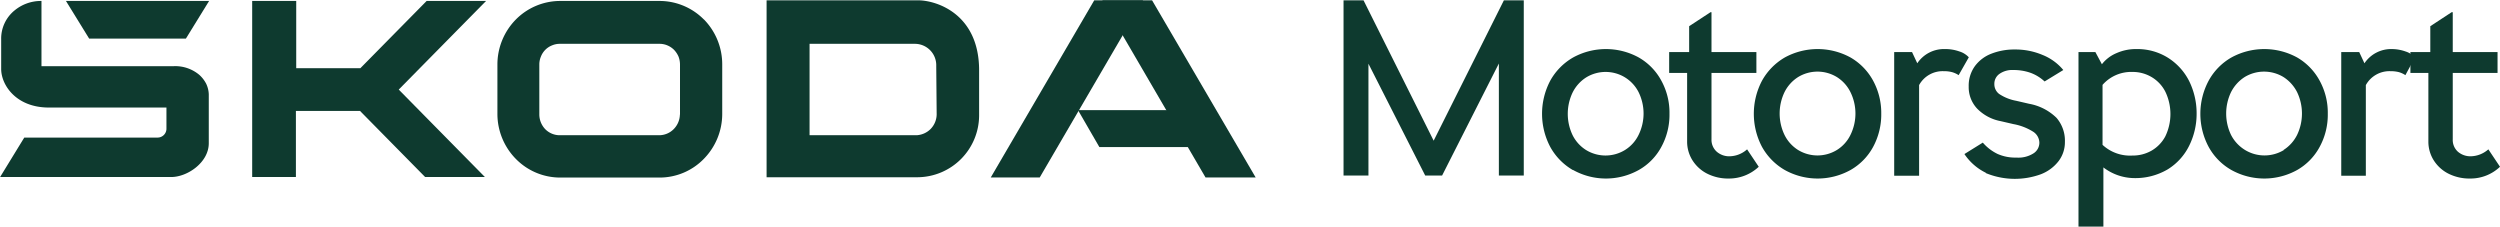
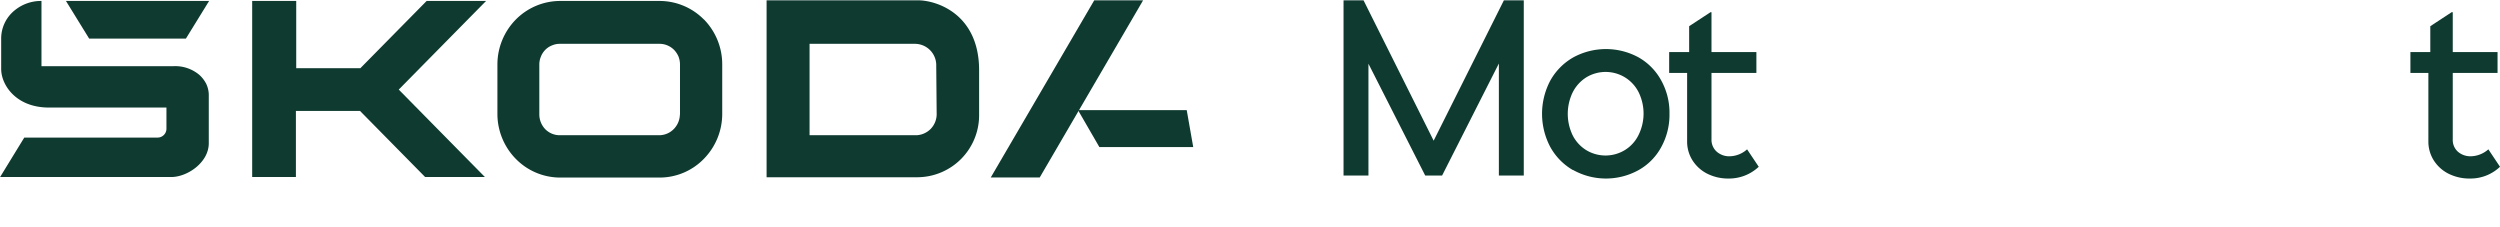
<svg xmlns="http://www.w3.org/2000/svg" viewBox="0 0 233.86 21.26">
  <defs>
    <clipPath id="a" transform="translate(-15.99 -15.97)">
      <path fill="none" d="M15.99 11.42h117.45v21.9H15.99z" />
    </clipPath>
  </defs>
  <g clip-path="url(#a)" fill="#0e3a2f">
    <path d="M106.93.03h-4.57L92.68 16.6h4.58z" />
-     <path d="M103.11.03h4.64-.91.93l9.69 16.57h-4.69z" />
    <path d="M111.01 10.3h-10.17l2 3.46h8.78z" />
    <path d="M85.89.03H71.71v16.55h14.14a5.8 5.8 0 005.74-5.79V6.56c-.01-5.32-4.06-6.53-5.7-6.53zm1.73 10.67a2 2 0 01-.56 1.36 2 2 0 01-1.33.59h-10V4.1h9.85a2 2 0 012 2.07zM65.84 1.82A5.83 5.83 0 0061.71.09H52.4a5.84 5.84 0 00-4.15 1.74 6 6 0 00-1.72 4.2v4.63a6 6 0 001.72 4.2 5.81 5.81 0 004.15 1.75h9.31a5.77 5.77 0 004.13-1.75 6 6 0 001.72-4.19V6.03a6 6 0 00-1.72-4.22zm-2.24 8.9a2 2 0 01-.59 1.37 1.92 1.92 0 01-1.35.56h-9.3a1.9 1.9 0 01-1.35-.56 2 2 0 01-.56-1.37V6.03a1.92 1.92 0 01.15-.74 1.85 1.85 0 01.41-.63 1.81 1.81 0 01.62-.41 1.83 1.83 0 01.73-.15h9.35a1.87 1.87 0 01.73.15 1.93 1.93 0 01.61.41 2.17 2.17 0 01.42.63 2.11 2.11 0 01.14.74v4.68zM27.71 6.38h6l6.2-6.29h5.56L37.3 8.38l8.06 8.18h-5.59l-6.09-6.18h-6v6.18h-4.09V.09h4.12z" fill-rule="evenodd" />
    <path d="M8.34 3.61h9.05L19.56.09H6.17z" />
    <path d="M19.29 7.84a2.88 2.88 0 00-.65-.84 3.49 3.49 0 00-2.38-.81H3.88V.09h-.12a3.88 3.88 0 00-2.39.88 3.39 3.39 0 00-1.26 2.7v2.78c0 1.5 1.39 3.61 4.46 3.61h11v2a.83.83 0 01-.84.81H2.27L.01 16.56h16c1.53 0 3.52-1.37 3.52-3.16V8.82a2.5 2.5 0 00-.24-.98z" />
  </g>
  <path d="M142.54.03v16.39h-2.33V5.94l-5.31 10.48h-1.58l-5.31-10.46v10.46h-2.33V.03h1.87l6.56 13.13L140.68.03zm4.58 15.87a5.65 5.65 0 01-2.11-2.17 6.64 6.64 0 010-6.17 5.67 5.67 0 012.14-2.18 6.38 6.38 0 016.15 0 5.5 5.5 0 012.11 2.17 6.21 6.21 0 01.76 3.09 6.27 6.27 0 01-.76 3.1 5.41 5.41 0 01-2.11 2.16 6.31 6.31 0 01-6.15 0zm4.89-1.87a3.4 3.4 0 001.27-1.41 4.53 4.53 0 000-4 3.47 3.47 0 00-1.27-1.38 3.48 3.48 0 00-3.63 0 3.54 3.54 0 00-1.27 1.41 4.63 4.63 0 000 4 3.47 3.47 0 001.25 1.38 3.48 3.48 0 003.65 0zm12.51 1.57a4.05 4.05 0 01-2.79 1.1 4.34 4.34 0 01-2.1-.49 3.48 3.48 0 01-1.35-1.28 3.27 3.27 0 01-.46-1.68V6.82h-1.68V4.87h1.87V2.45l2-1.31h.09v3.73h4.2v1.95h-4.2v6.21a1.49 1.49 0 00.49 1.16 1.77 1.77 0 001.19.43 2.52 2.52 0 001.65-.65z" fill="#0e3a2f" />
-   <path d="M166.95 15.9a5.69 5.69 0 01-2.13-2.17 6.64 6.64 0 010-6.17 5.72 5.72 0 012.13-2.18 6.4 6.4 0 016.16 0 5.57 5.57 0 012.11 2.17 6.32 6.32 0 01.76 3.09 6.38 6.38 0 01-.76 3.1 5.48 5.48 0 01-2.11 2.16 6.33 6.33 0 01-6.16 0zm4.88-1.87a3.4 3.4 0 001.27-1.41 4.53 4.53 0 000-4 3.47 3.47 0 00-1.27-1.41 3.48 3.48 0 00-3.63 0 3.54 3.54 0 00-1.27 1.41 4.63 4.63 0 000 4 3.47 3.47 0 001.27 1.41 3.48 3.48 0 003.63 0zm11.45-9.22a2 2 0 01.89.55l-.95 1.67a2.25 2.25 0 00-.61-.28 2.86 2.86 0 00-.77-.09 2.51 2.51 0 00-2.32 1.3v8.48h-2.33V4.87h1.67l.49 1.05a3 3 0 012.59-1.33 3.88 3.88 0 011.34.22zm2.48 11.35a5.09 5.09 0 01-2-1.75l1.72-1.07a4.26 4.26 0 001.38 1.06 4.08 4.08 0 001.77.34 2.62 2.62 0 001.6-.4 1.18 1.18 0 00.54-1 1.25 1.25 0 00-.55-1 5.18 5.18 0 00-1.87-.73l-1.21-.28a4.14 4.14 0 01-2.19-1.17 2.93 2.93 0 01-.79-2.08 3.11 3.11 0 01.57-1.88 3.44 3.44 0 011.53-1.17 5.88 5.88 0 012.24-.4 6.48 6.48 0 012.57.51 4.86 4.86 0 011.94 1.41l-1.75 1.07a3.92 3.92 0 00-1.32-.81 4.73 4.73 0 00-1.61-.26 2.06 2.06 0 00-1.29.36 1.12 1.12 0 00-.48.94 1.14 1.14 0 00.45.94 4.28 4.28 0 001.6.64l1.21.28a4.89 4.89 0 012.56 1.32 3.28 3.28 0 01.78 2.25 2.92 2.92 0 01-.59 1.79 3.84 3.84 0 01-1.66 1.23 7.1 7.1 0 01-5.15-.11zm17.02-10.77a5.51 5.51 0 012 2.19 6.81 6.81 0 01.7 3.06 6.7 6.7 0 01-.7 3 5.4 5.4 0 01-2 2.2 5.94 5.94 0 01-3.13.82 4.81 4.81 0 01-2.89-1v5.54h-2.33V4.87h1.58l.61 1.14a3.38 3.38 0 011.39-1.05 4.45 4.45 0 011.86-.37 5.39 5.39 0 012.91.8zm-1.53 8.71a3.36 3.36 0 001.3-1.34 4.81 4.81 0 000-4.19 3.36 3.36 0 00-1.28-1.36 3.45 3.45 0 00-1.79-.48 3.56 3.56 0 00-2.8 1.21v5.61a3.78 3.78 0 002.8 1 3.51 3.51 0 001.77-.45zm7.48 1.8a5.55 5.55 0 01-2.13-2.17 6.57 6.57 0 010-6.17 5.58 5.58 0 012.13-2.18 6.4 6.4 0 016.16 0 5.55 5.55 0 012.1 2.17 6.21 6.21 0 01.76 3.09 6.27 6.27 0 01-.76 3.1 5.45 5.45 0 01-2.1 2.16 6.33 6.33 0 01-6.16 0zm4.88-1.87a3.54 3.54 0 001.27-1.41 4.63 4.63 0 000-4 3.61 3.61 0 00-1.27-1.41 3.5 3.5 0 00-3.64 0 3.61 3.61 0 00-1.27 1.41 4.63 4.63 0 000 4 3.54 3.54 0 001.31 1.41 3.5 3.5 0 003.64 0zm11.4-9.22a2.13 2.13 0 01.9.55l-.9 1.67a2.19 2.19 0 00-.6-.28 3 3 0 00-.77-.09 2.52 2.52 0 00-2.33 1.3v8.48h-2.3V4.87h1.68l.49 1.05a3 3 0 012.58-1.33 3.88 3.88 0 011.25.22z" fill="#0e3a2f" />
  <path d="M233.86 15.6a4 4 0 01-2.79 1.1 4.34 4.34 0 01-2.1-.49 3.48 3.48 0 01-1.35-1.28 3.27 3.27 0 01-.46-1.68V6.82h-1.68V4.87h1.86V2.45l2-1.31h.1v3.73h4.19v1.95h-4.19v6.21a1.48 1.48 0 00.48 1.16 1.79 1.79 0 001.19.43 2.56 2.56 0 001.66-.65z" fill="#0e3a2f" />
</svg>